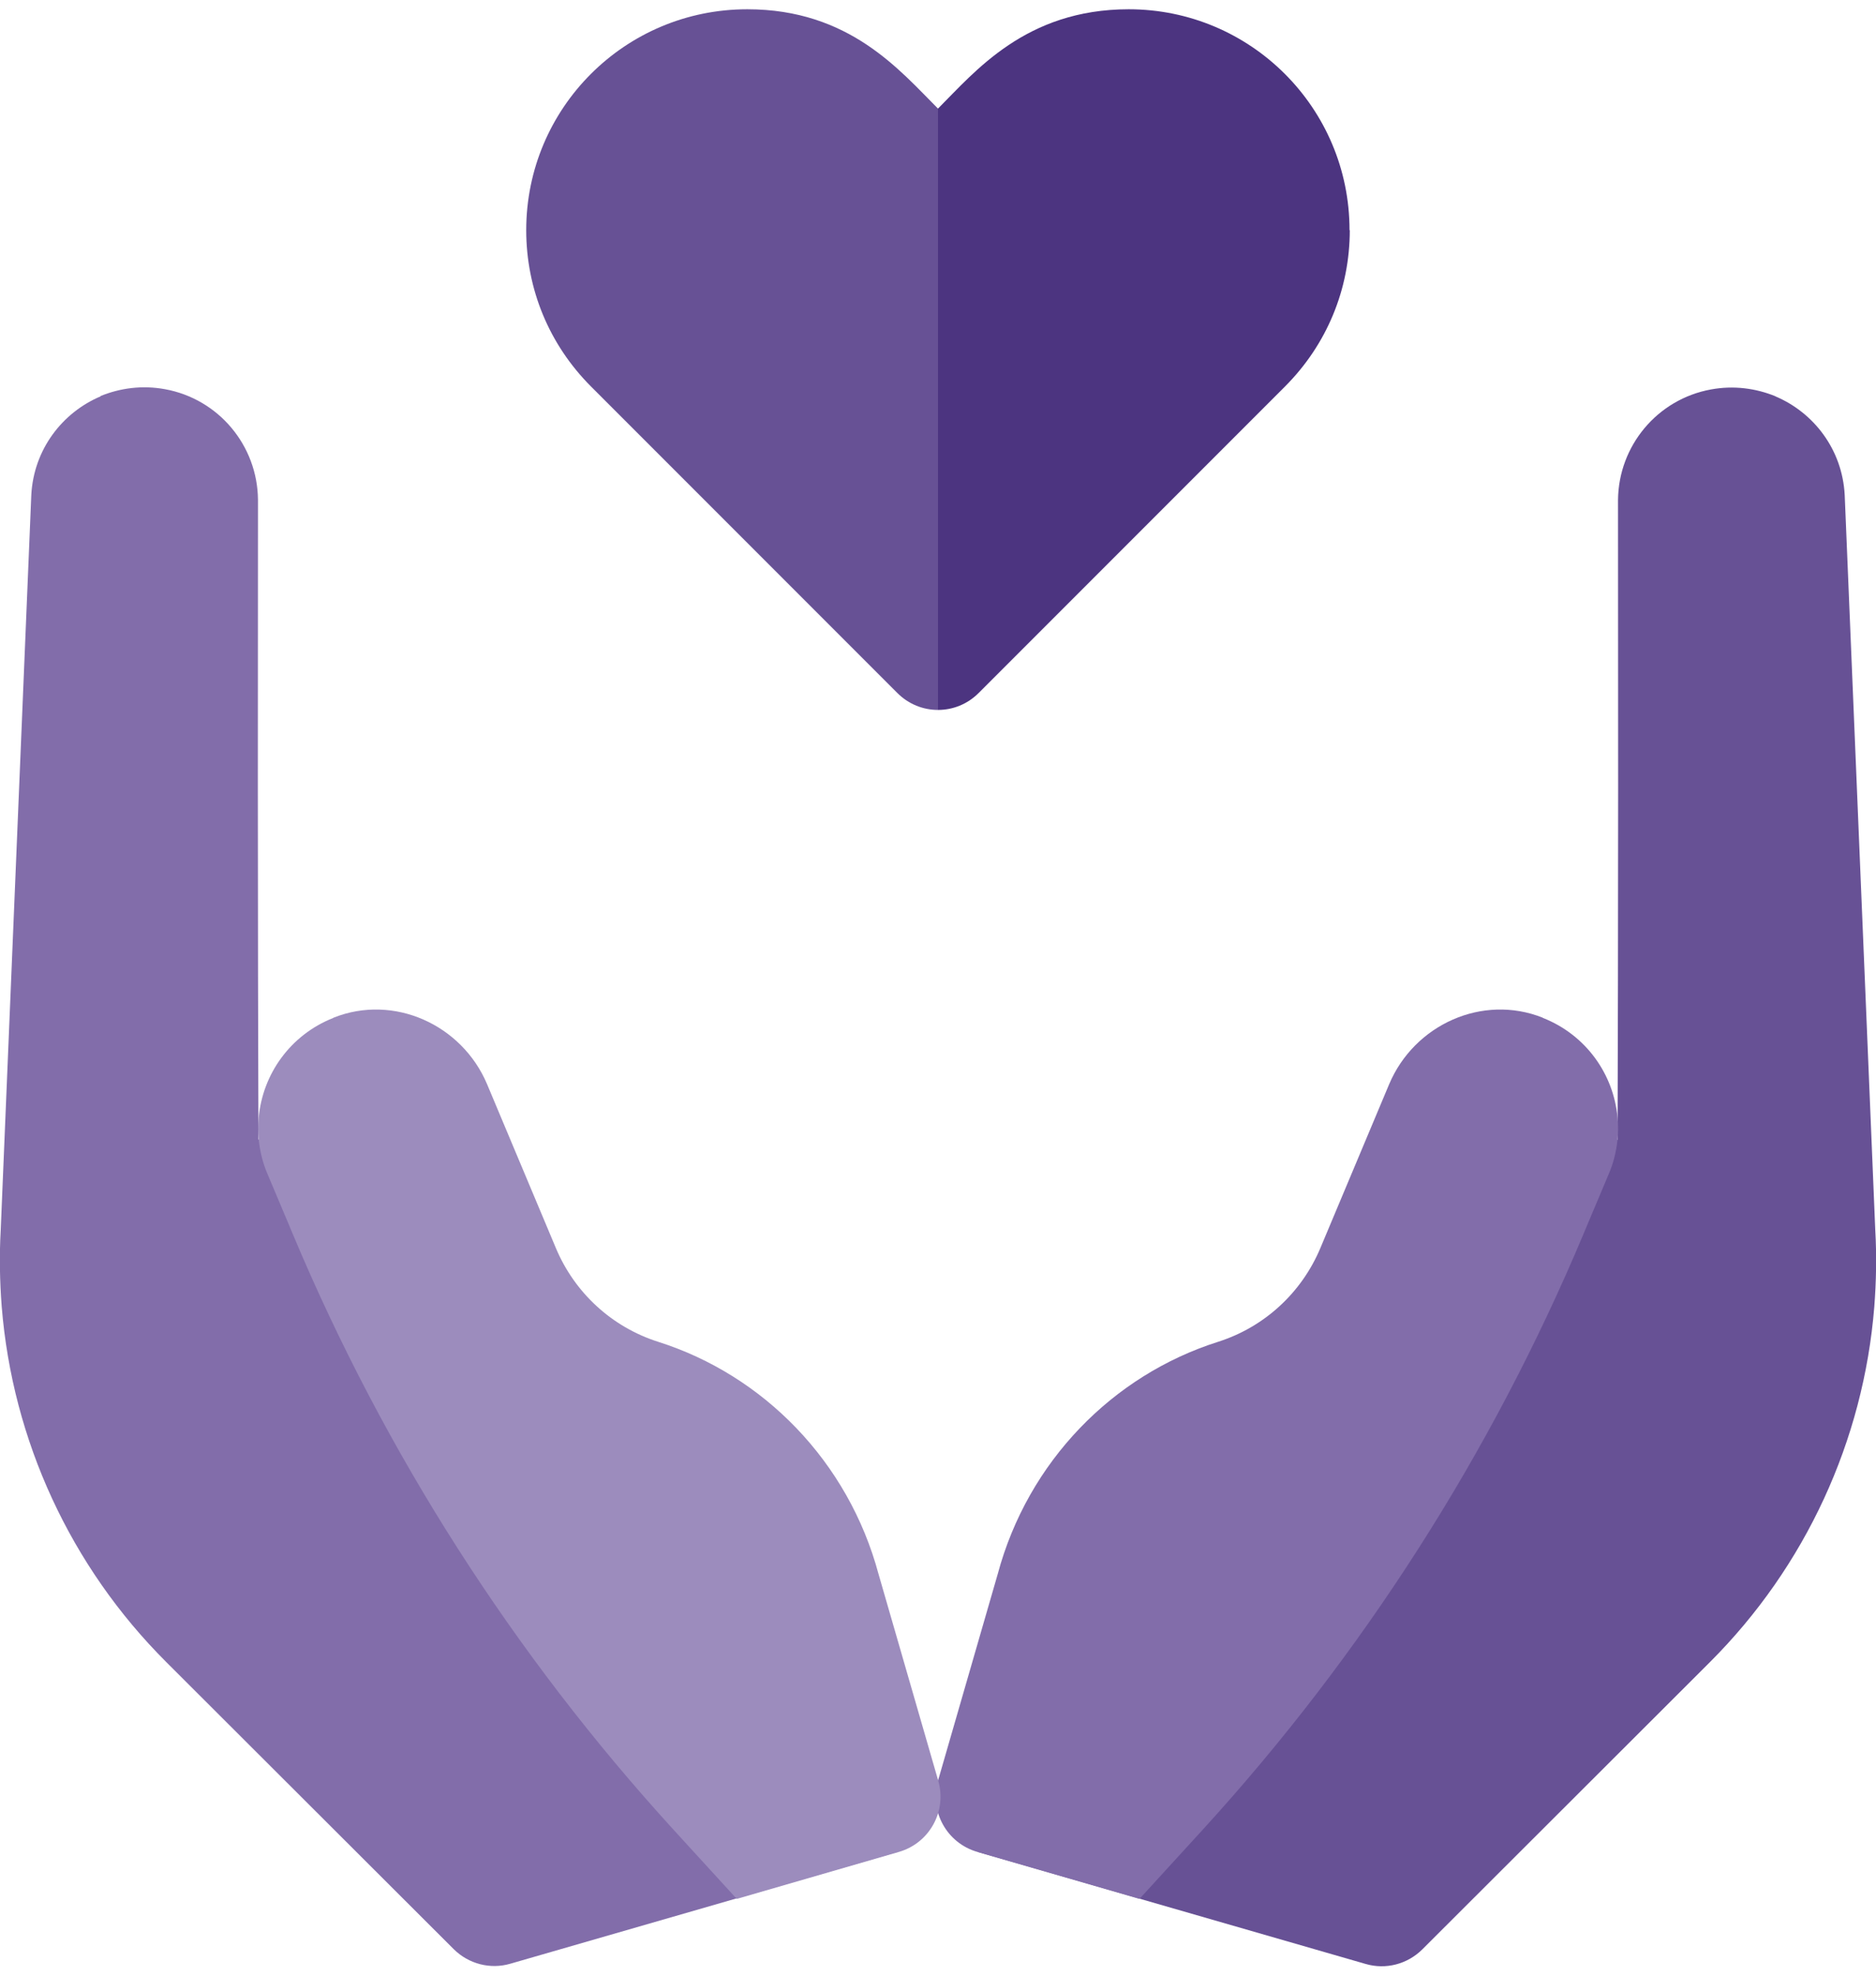
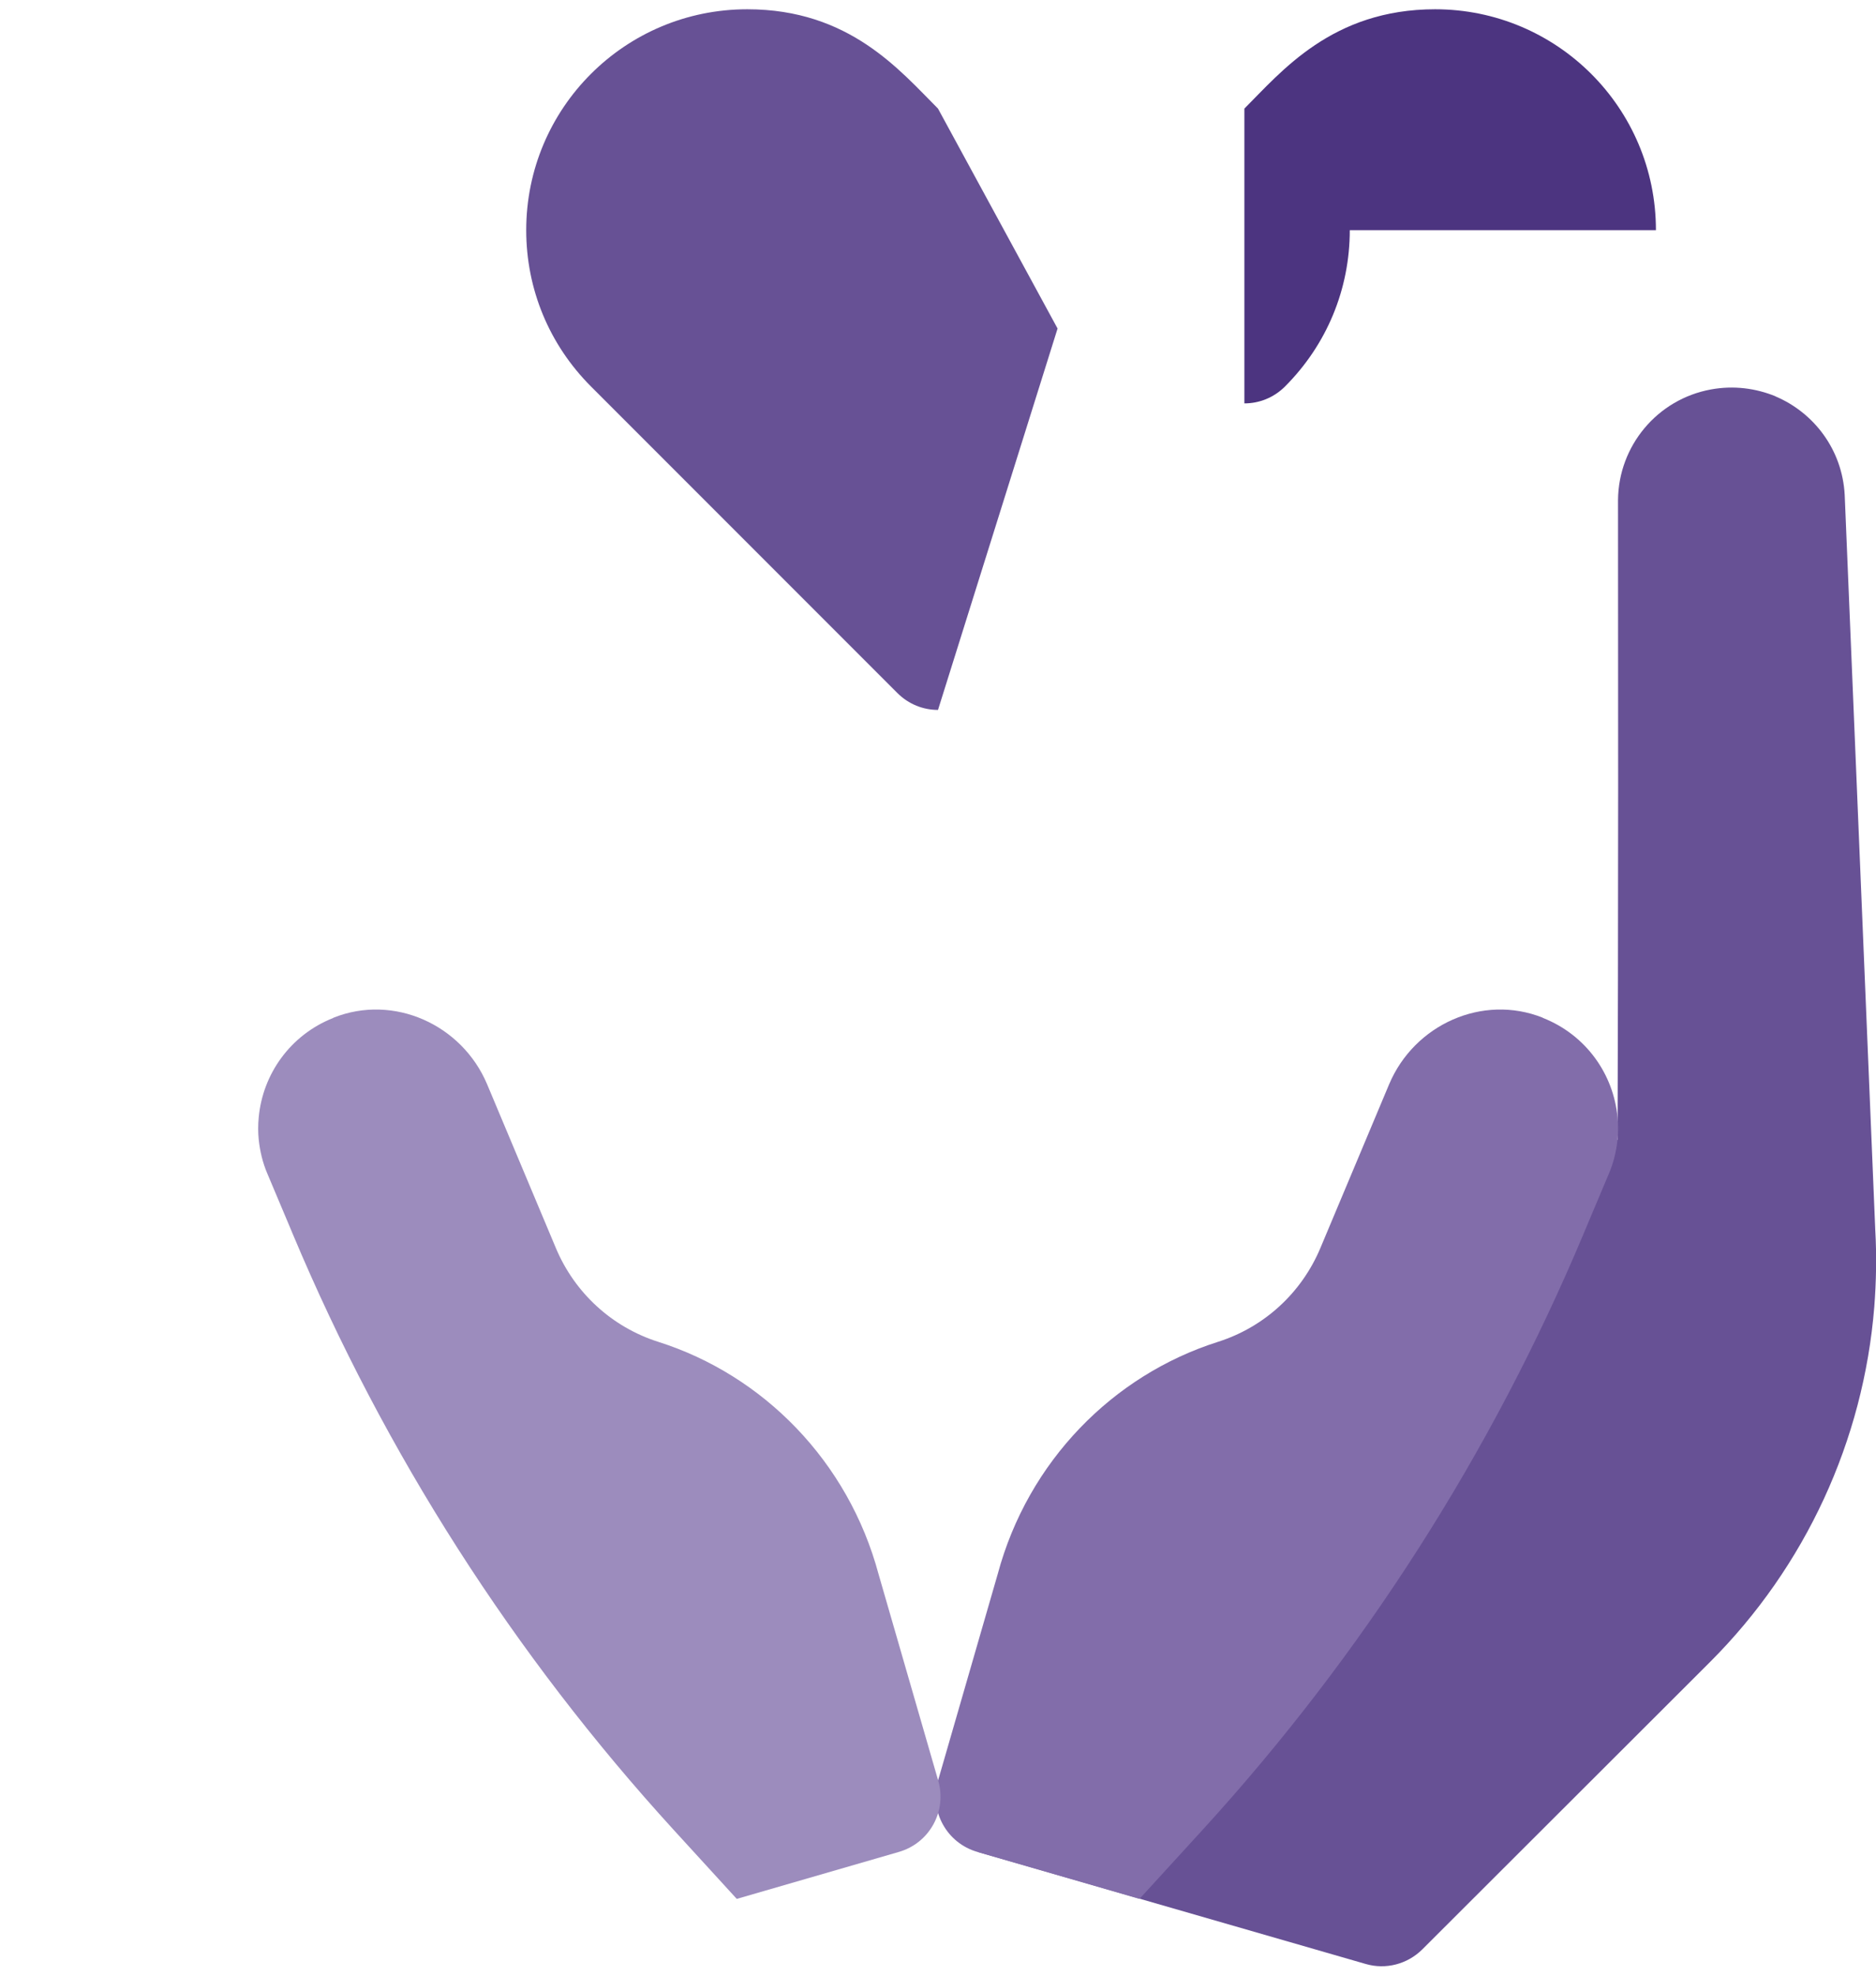
<svg xmlns="http://www.w3.org/2000/svg" id="Icons658d6048c1aeb" viewBox="0 0 76.72 80" aria-hidden="true" width="76px" height="80px">
  <defs>
    <linearGradient class="cerosgradient" data-cerosgradient="true" id="CerosGradient_id939a36449" gradientUnits="userSpaceOnUse" x1="50%" y1="100%" x2="50%" y2="0%">
      <stop offset="0%" stop-color="#d1d1d1" />
      <stop offset="100%" stop-color="#d1d1d1" />
    </linearGradient>
    <linearGradient />
    <style>.cls-1-658d6048c1aeb{fill:#675195;}.cls-1-658d6048c1aeb,.cls-2-658d6048c1aeb,.cls-3-658d6048c1aeb,.cls-4-658d6048c1aeb{stroke-width:0px;}.cls-2-658d6048c1aeb{fill:#4c3480;}.cls-3-658d6048c1aeb{fill:#826daa;}.cls-4-658d6048c1aeb{fill:#9c8cbd;}</style>
  </defs>
  <path class="cls-1-658d6048c1aeb" d="M38.36,4.06C36.79,2.49,34.73,0,30.56,0,25.56,0,21.52,4.04,21.52,9.03c0,2.41.94,4.68,2.65,6.39l12.53,12.53c.46.46,1.06.69,1.66.69l4.89-15.59-4.89-8.99Z" />
  <path class="cls-1-658d6048c1aeb" d="M72.6,15.82c1.57.66,2.74,2.17,2.84,4.03l1.25,30.05c.06,1.05.04,2.11-.04,3.14-.44,5.46-2.81,10.62-6.73,14.53l-11.76,11.74c-.61.6-1.49.83-2.31.59l-15.87-4.58c26.26-29.59,22.25-25.19,26.17-29.12,0-.46,0,.45,0,0,0,0,0,0,0,0,0-1.08.04-7.57.02-26.14.02-2.22,1.61-4.12,3.8-4.52.93-.17,1.83-.05,2.64.28h0Z" />
  <path class="cls-3-658d6048c1aeb" d="M63.1,41.23c1.77.7,2.89,2.31,3.05,4.07,0,0,0,0,0,0,.03.3.03.6,0,.9-.05.47-.16.95-.36,1.41l-.86,2.04-.18.43c-3.76,8.95-9.03,17.18-15.58,24.35l-2.57,2.81-6.63-1.92c-1.25-.36-1.97-1.66-1.61-2.91l2.44-8.44c1.24-4.62,4.72-8.14,9.01-9.5,1.89-.6,3.42-2,4.19-3.84l1.55-3.69,1.26-3c1.03-2.44,3.82-3.7,6.28-2.72h0Z" />
-   <path class="cls-3-658d6048c1aeb" d="M4.12,15.82c-1.57.66-2.74,2.17-2.84,4.03L.03,49.89c-.06,1.05-.04,2.11.04,3.14.44,5.46,2.81,10.62,6.73,14.53l11.76,11.74c.61.6,1.49.83,2.31.59l15.87-4.58c-26.26-29.59-22.25-25.19-26.17-29.12,0-.46,0,.45,0,0,0,0,0,0,0,0,0-1.08-.04-7.57-.02-26.14-.02-2.22-1.61-4.12-3.8-4.52-.93-.17-1.83-.05-2.64.28Z" />
  <path class="cls-4-658d6048c1aeb" d="M13.63,41.23c-1.77.7-2.89,2.31-3.05,4.07,0,0,0,0,0,0-.03.3-.03.6,0,.9.05.47.16.95.36,1.41l.86,2.04.18.43c3.76,8.95,9.03,17.18,15.58,24.35l2.57,2.81,6.63-1.92c1.25-.36,1.97-1.66,1.61-2.91l-2.44-8.44c-1.24-4.62-4.72-8.14-9.01-9.5-1.89-.6-3.42-2-4.19-3.84l-1.55-3.69-1.26-3c-1.03-2.44-3.82-3.7-6.28-2.72h0Z" />
-   <path class="cls-2-658d6048c1aeb" d="M55.2,9.03c0,2.41-.94,4.68-2.65,6.39l-12.53,12.53c-.46.46-1.06.69-1.66.69V4.06c1.51-1.51,3.59-4.06,7.8-4.06,4.98,0,9.03,4.03,9.03,9.03h0Z" />
+   <path class="cls-2-658d6048c1aeb" d="M55.2,9.03c0,2.41-.94,4.68-2.65,6.39c-.46.46-1.06.69-1.66.69V4.06c1.51-1.51,3.59-4.06,7.8-4.06,4.98,0,9.03,4.03,9.03,9.03h0Z" />
</svg>